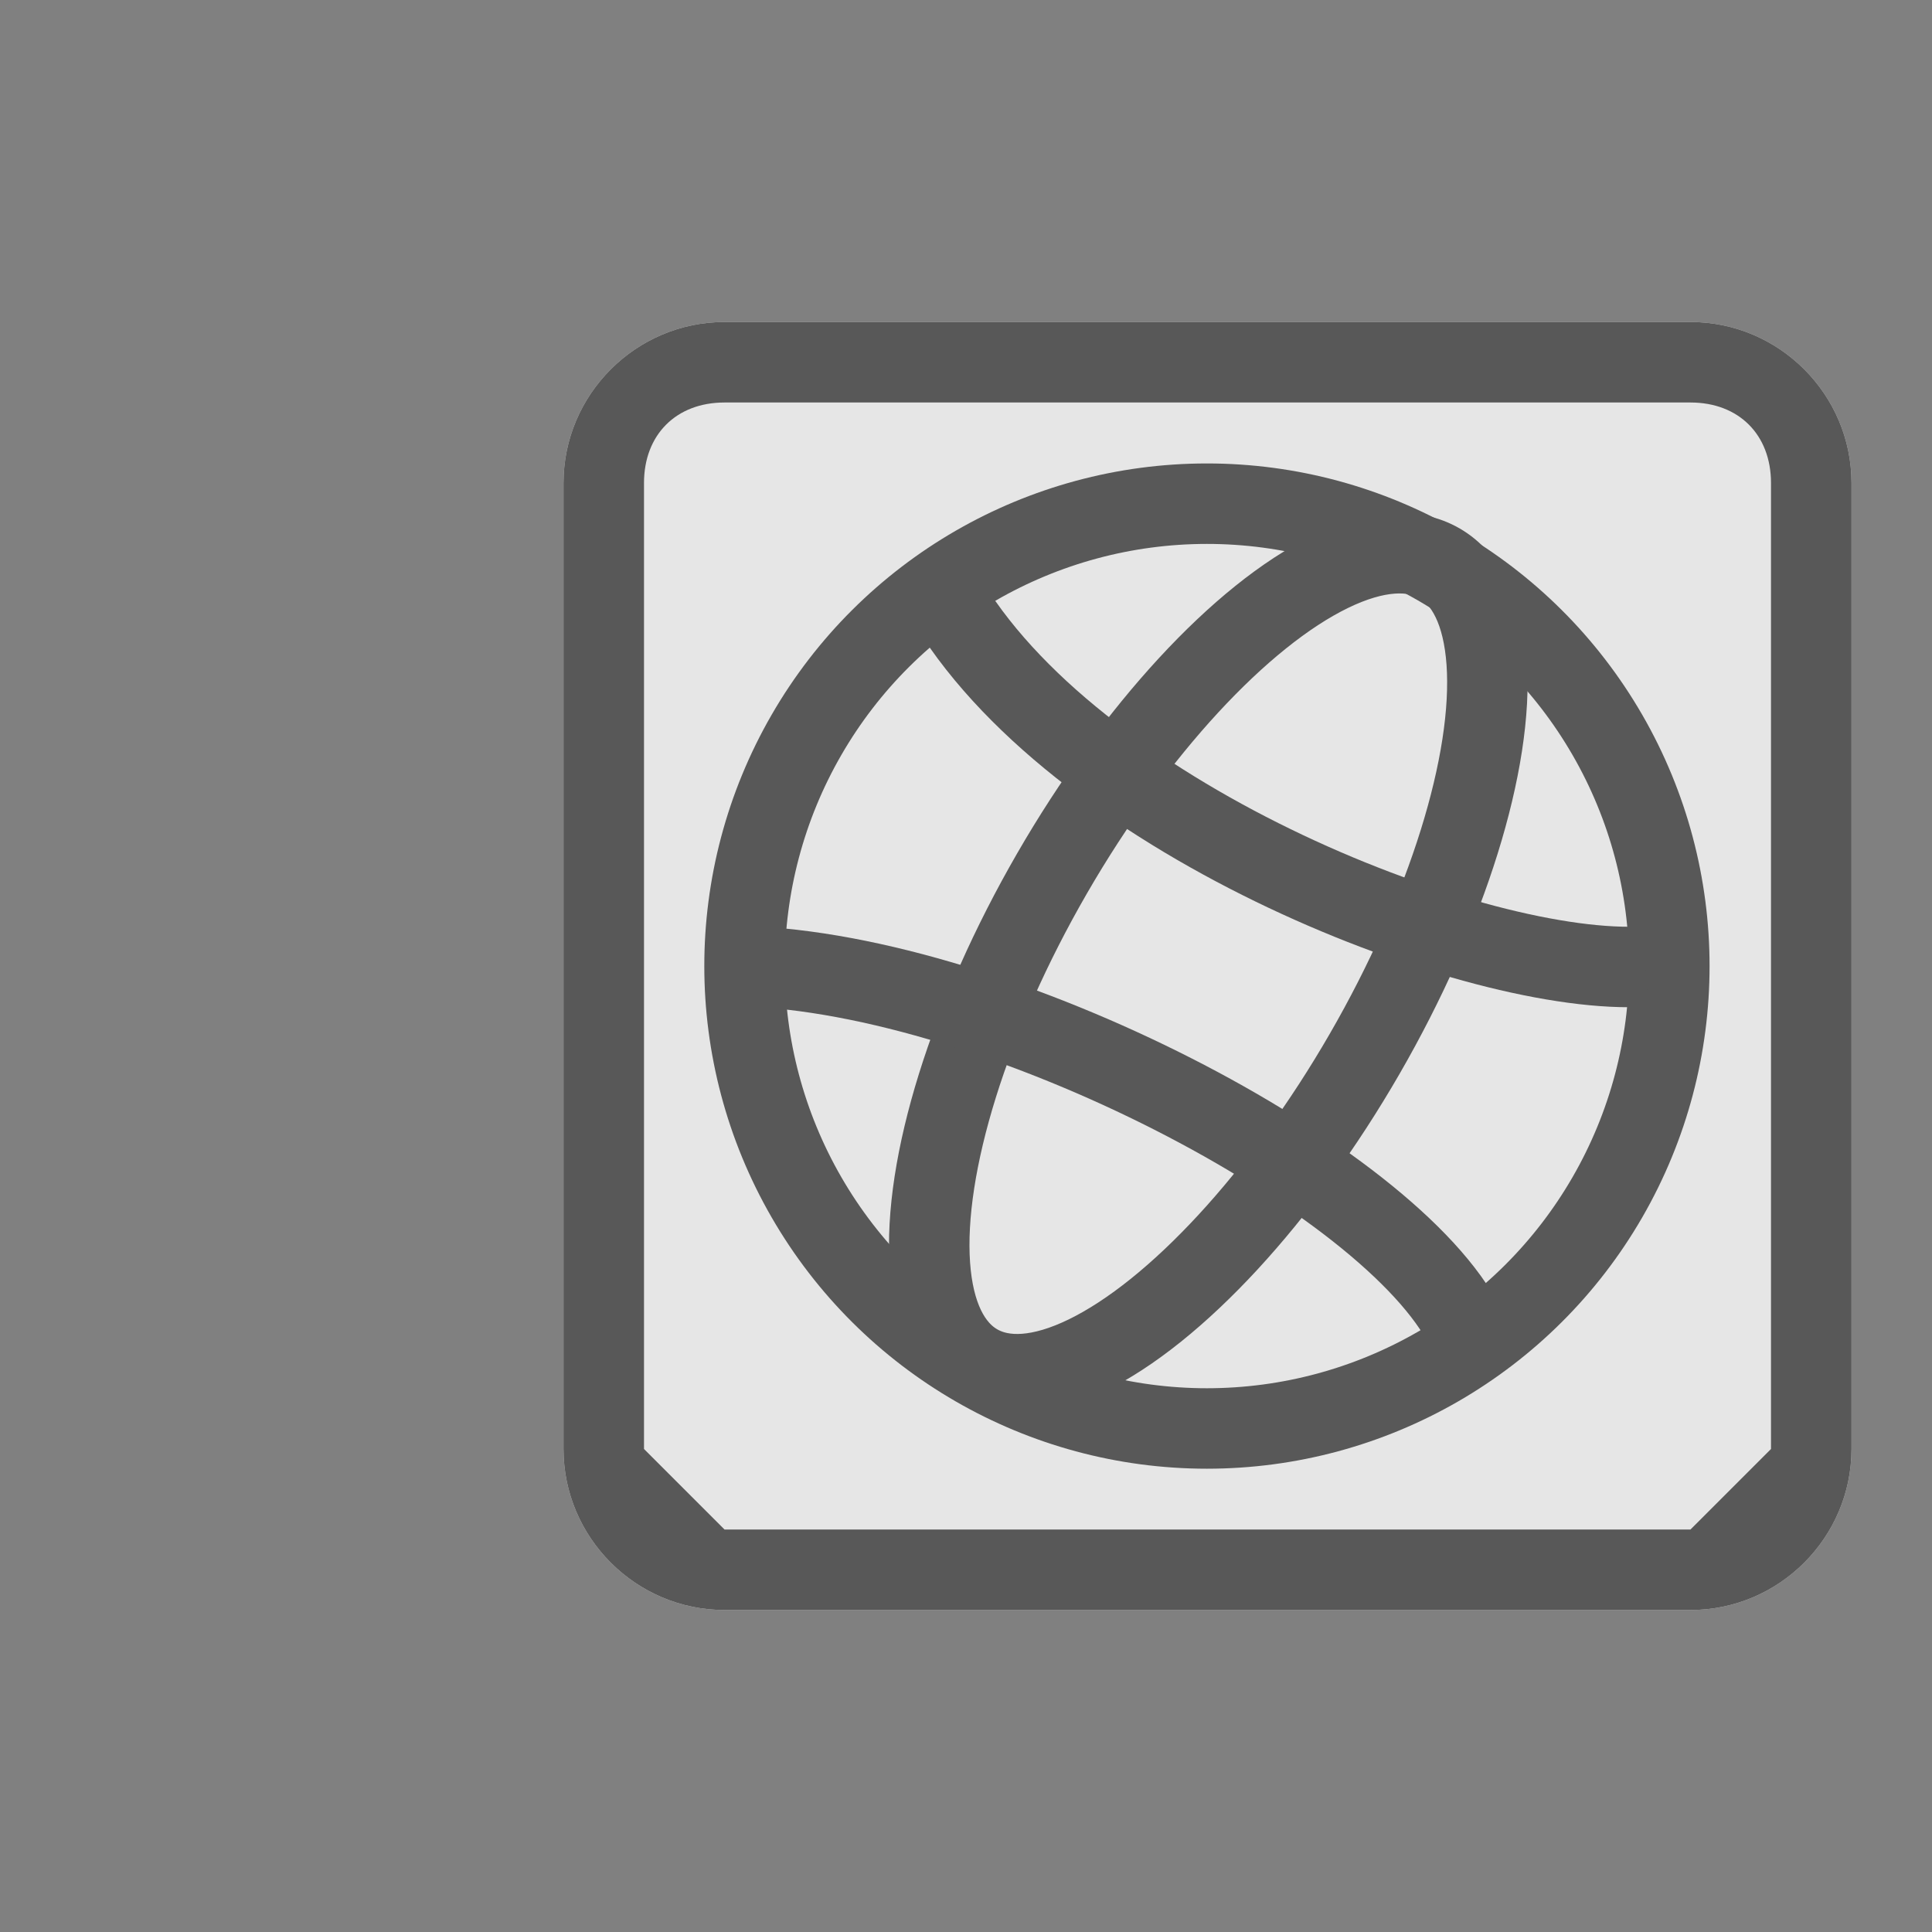
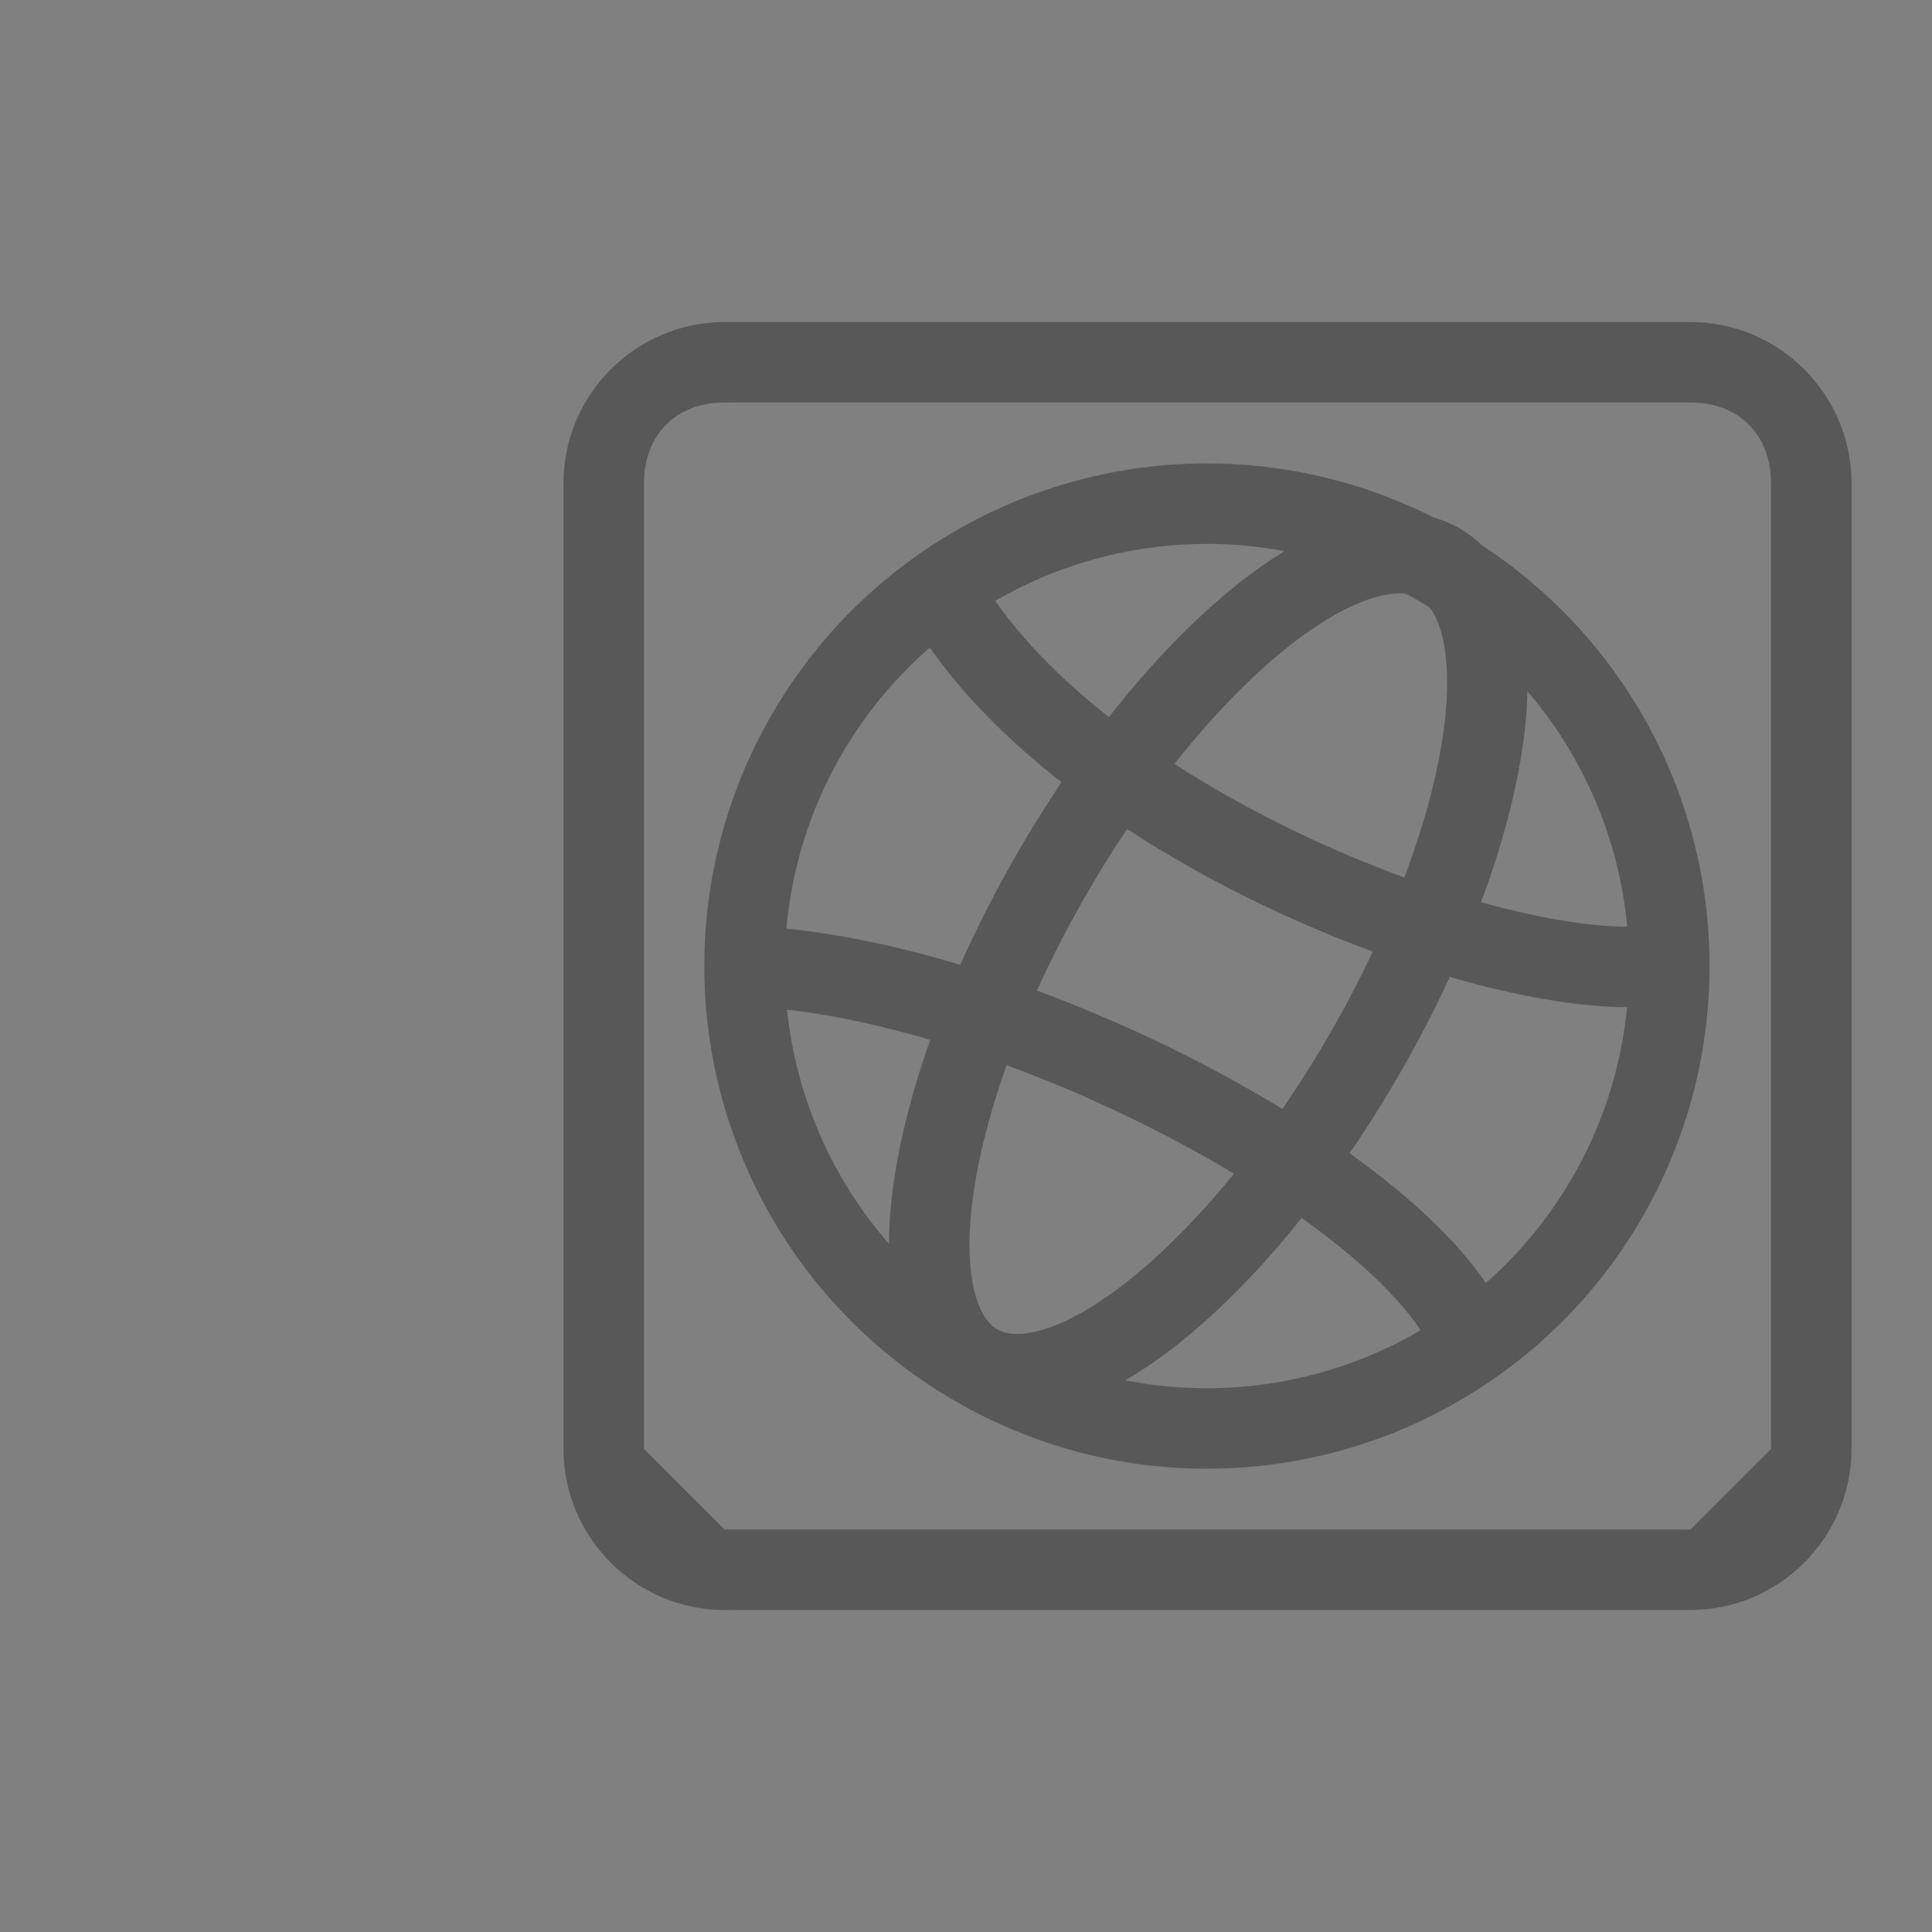
<svg xmlns="http://www.w3.org/2000/svg" xml:space="preserve" enable-background="new 0 0 24 24" viewBox="0 0 24 24" y="0px" x="0px" id="Calque_1" version="1.1">
  <rect x="0" y="0" width="24" height="24" fill="#808080" stroke="none" />
  <defs id="defs20" />
-   <path id="path2" d="M21,20H9c-1.1,0-2-0.9-2-2V6c0-1.1,0.9-2,2-2h12c1.1,0,2,0.9,2,2  v12C23,19.1,22.1,20,21,20z" fill="#E6E6E6" clip-rule="evenodd" fill-rule="evenodd" />
  <rect id="rect4" height="24" width="24" fill="none" />
  <g id="_x36__8_">
    <g id="g8">
      <path style="fill:#585858" id="path6" d="M 21,4 H 9 C 7.9,4 7,4.9 7,6 v 12 c 0,1.1 0.9,2 2,2 h 12 c 1.1,0 2,-0.9 2,-2 V 6 C 23,4.9 22.1,4 21,4 Z m 1,14 -1,1 H 9 L 8,18 V 6 C 8,5.4 8.4,5 9,5 h 12 c 0.6,0 1,0.4 1,1 z" />
    </g>
  </g>
  <circle style="clip-rule:evenodd;fill:#ffffff;fill-rule:evenodd" id="circle11" r="1" cy="11.56" cx="-3.849" />
  <g style="stroke:#585858;stroke-width:1.557;stroke-opacity:1" transform="matrix(0.556,0.321,-0.321,0.556,11.233,-2.031)" id="g881">
    <ellipse ry="8.947" rx="8.947" cy="16" cx="16" id="path845" style="color:#000000;display:inline;overflow:visible;visibility:visible;opacity:1;fill:none;fill-opacity:1;fill-rule:nonzero;stroke:#585858;stroke-width:1.557;stroke-linecap:butt;stroke-linejoin:round;stroke-miterlimit:4;stroke-dasharray:none;stroke-dashoffset:0;stroke-opacity:1;marker:none;enable-background:accumulate" />
    <ellipse ry="8.947" rx="3.492" cy="15.947" cx="16" id="path845-3" style="color:#000000;display:inline;overflow:visible;visibility:visible;opacity:1;fill:none;fill-opacity:1;fill-rule:nonzero;stroke:#585858;stroke-width:1.557;stroke-linecap:butt;stroke-linejoin:round;stroke-miterlimit:4;stroke-dasharray:none;stroke-dashoffset:0;stroke-opacity:1;marker:none;enable-background:accumulate" />
    <path style="fill:none;fill-opacity:1;fill-rule:evenodd;stroke:#585858;stroke-width:1.557;stroke-linecap:butt;stroke-linejoin:miter;stroke-opacity:1" d="M 8.185,12.43 C 12.57,14.791 20.662,13.549 23.355,11.763" id="path870" />
    <path id="path872" d="M 8.217,20.493 C 12.602,18.132 21.149,17.777 23.841,19.563" style="fill:none;fill-opacity:1;fill-rule:evenodd;stroke:#585858;stroke-width:1.557;stroke-linecap:butt;stroke-linejoin:miter;stroke-opacity:1" />
  </g>
</svg>